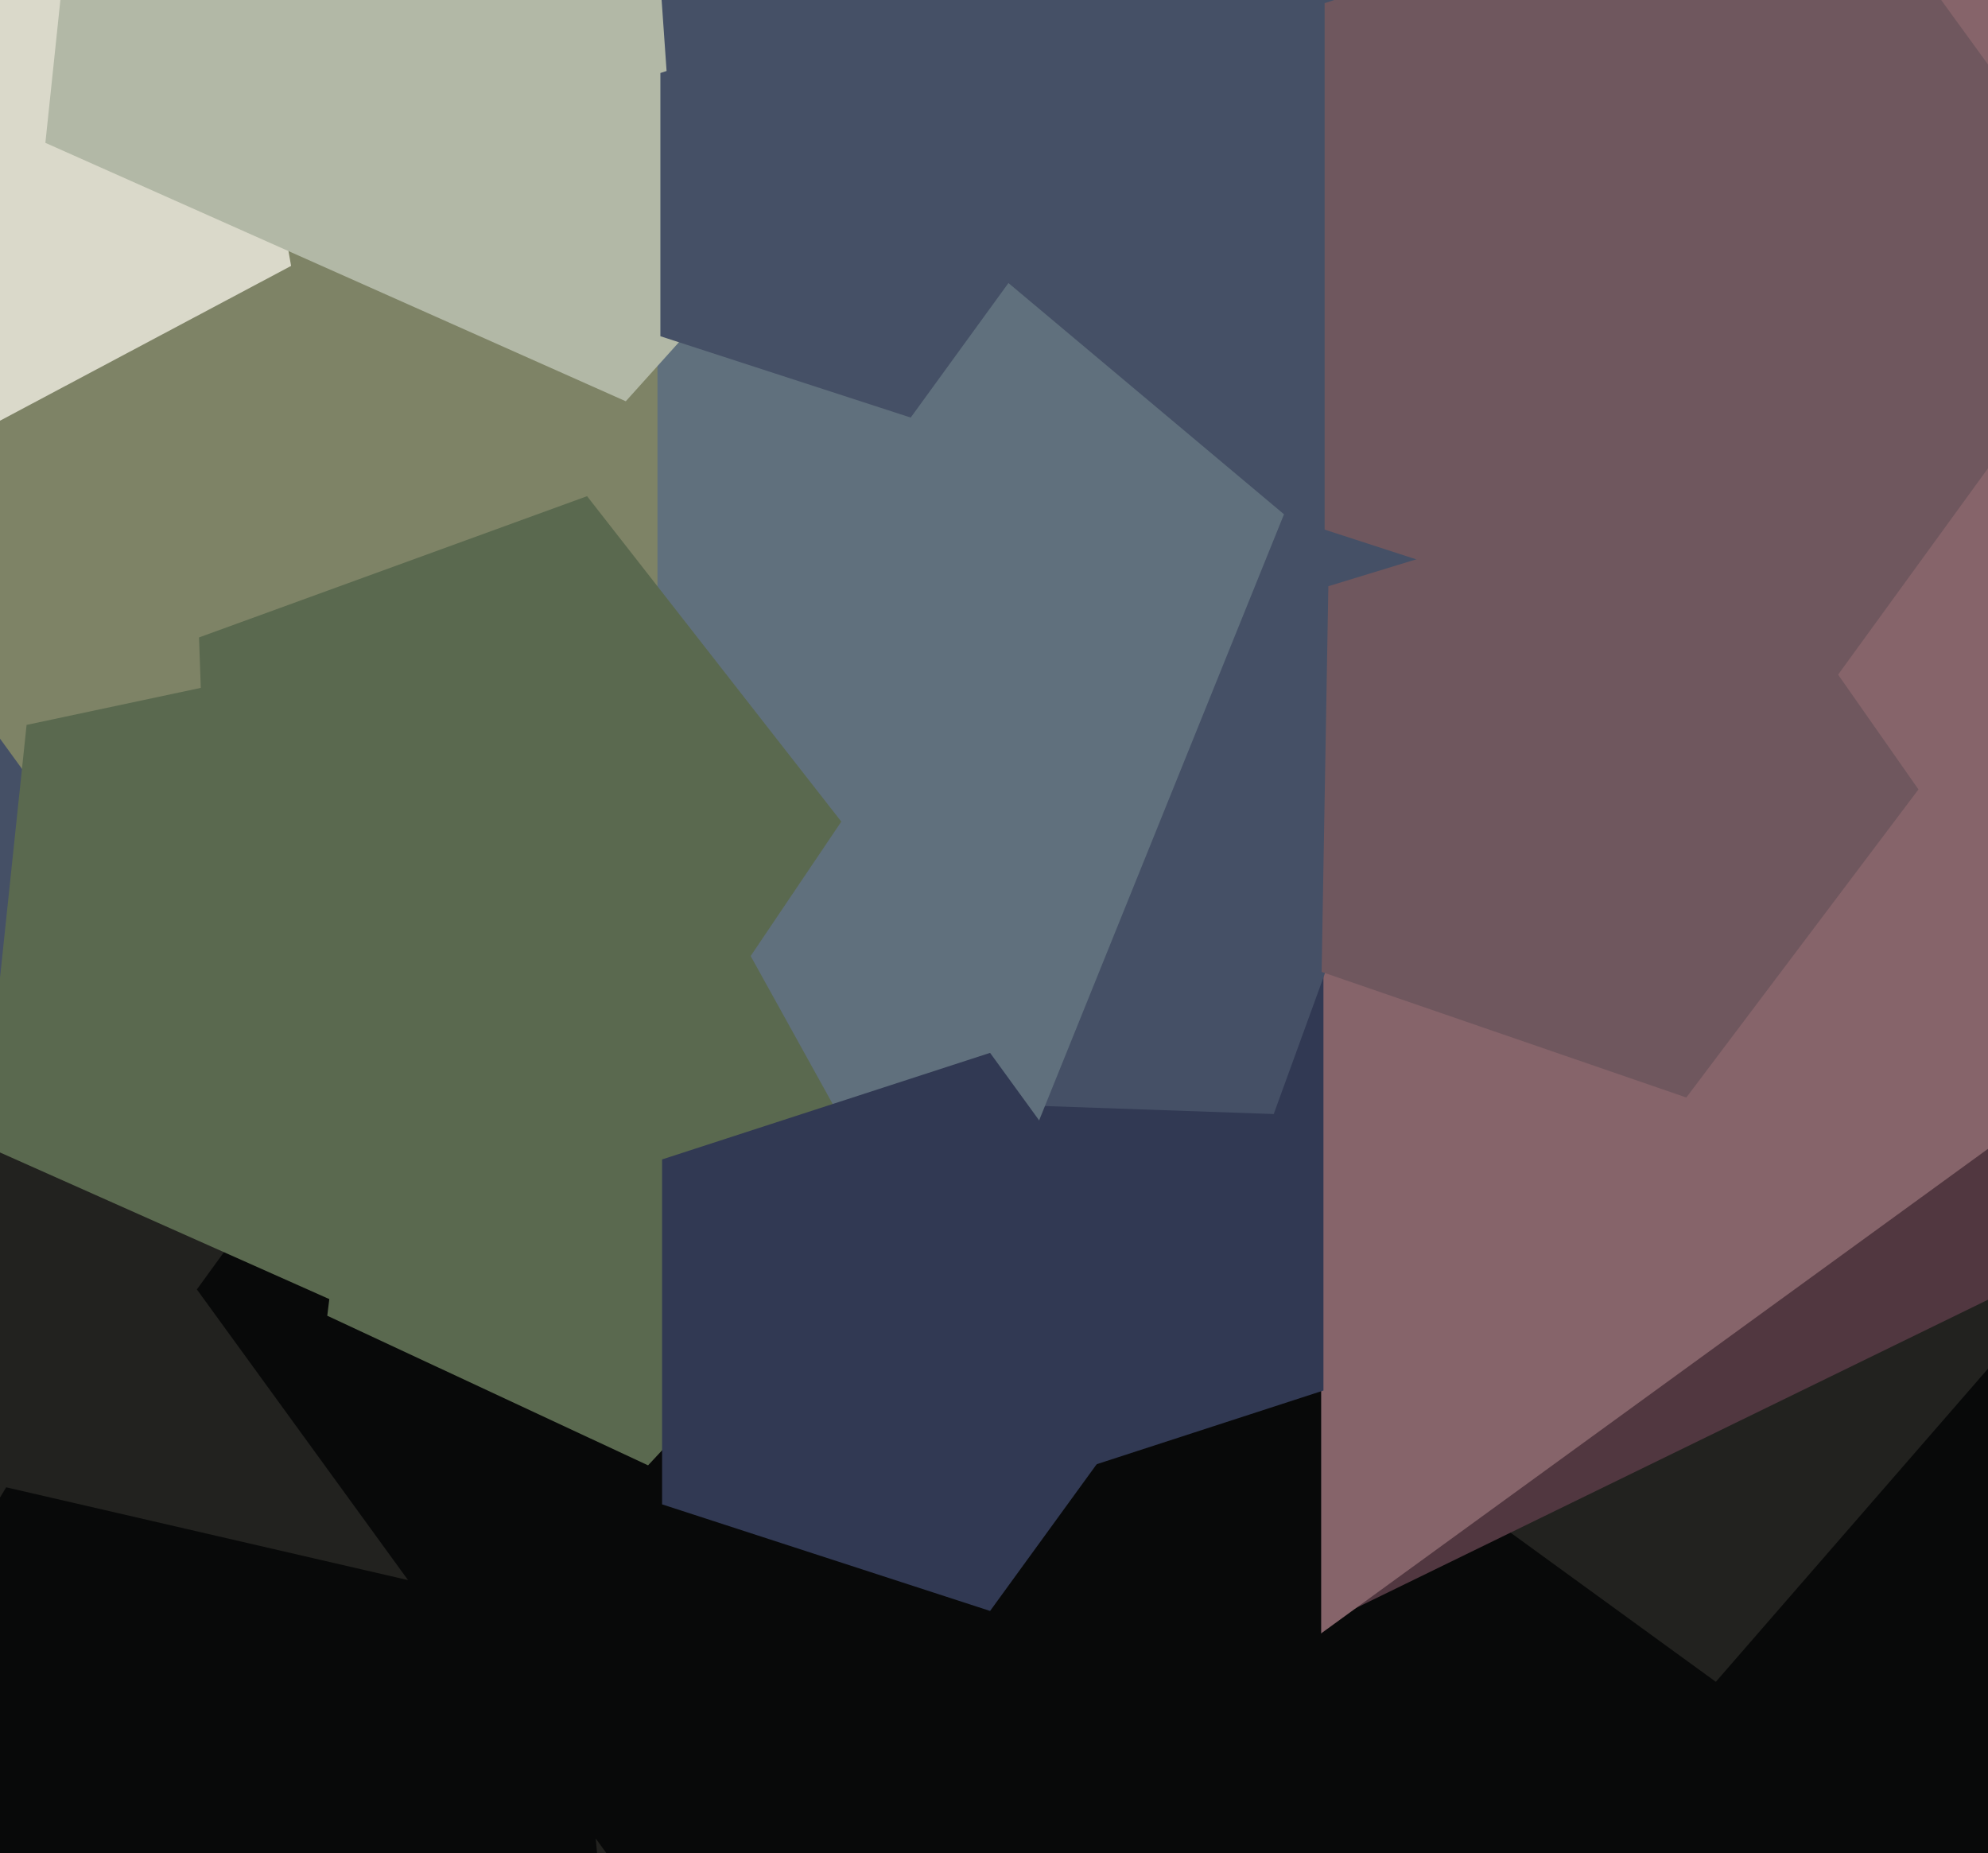
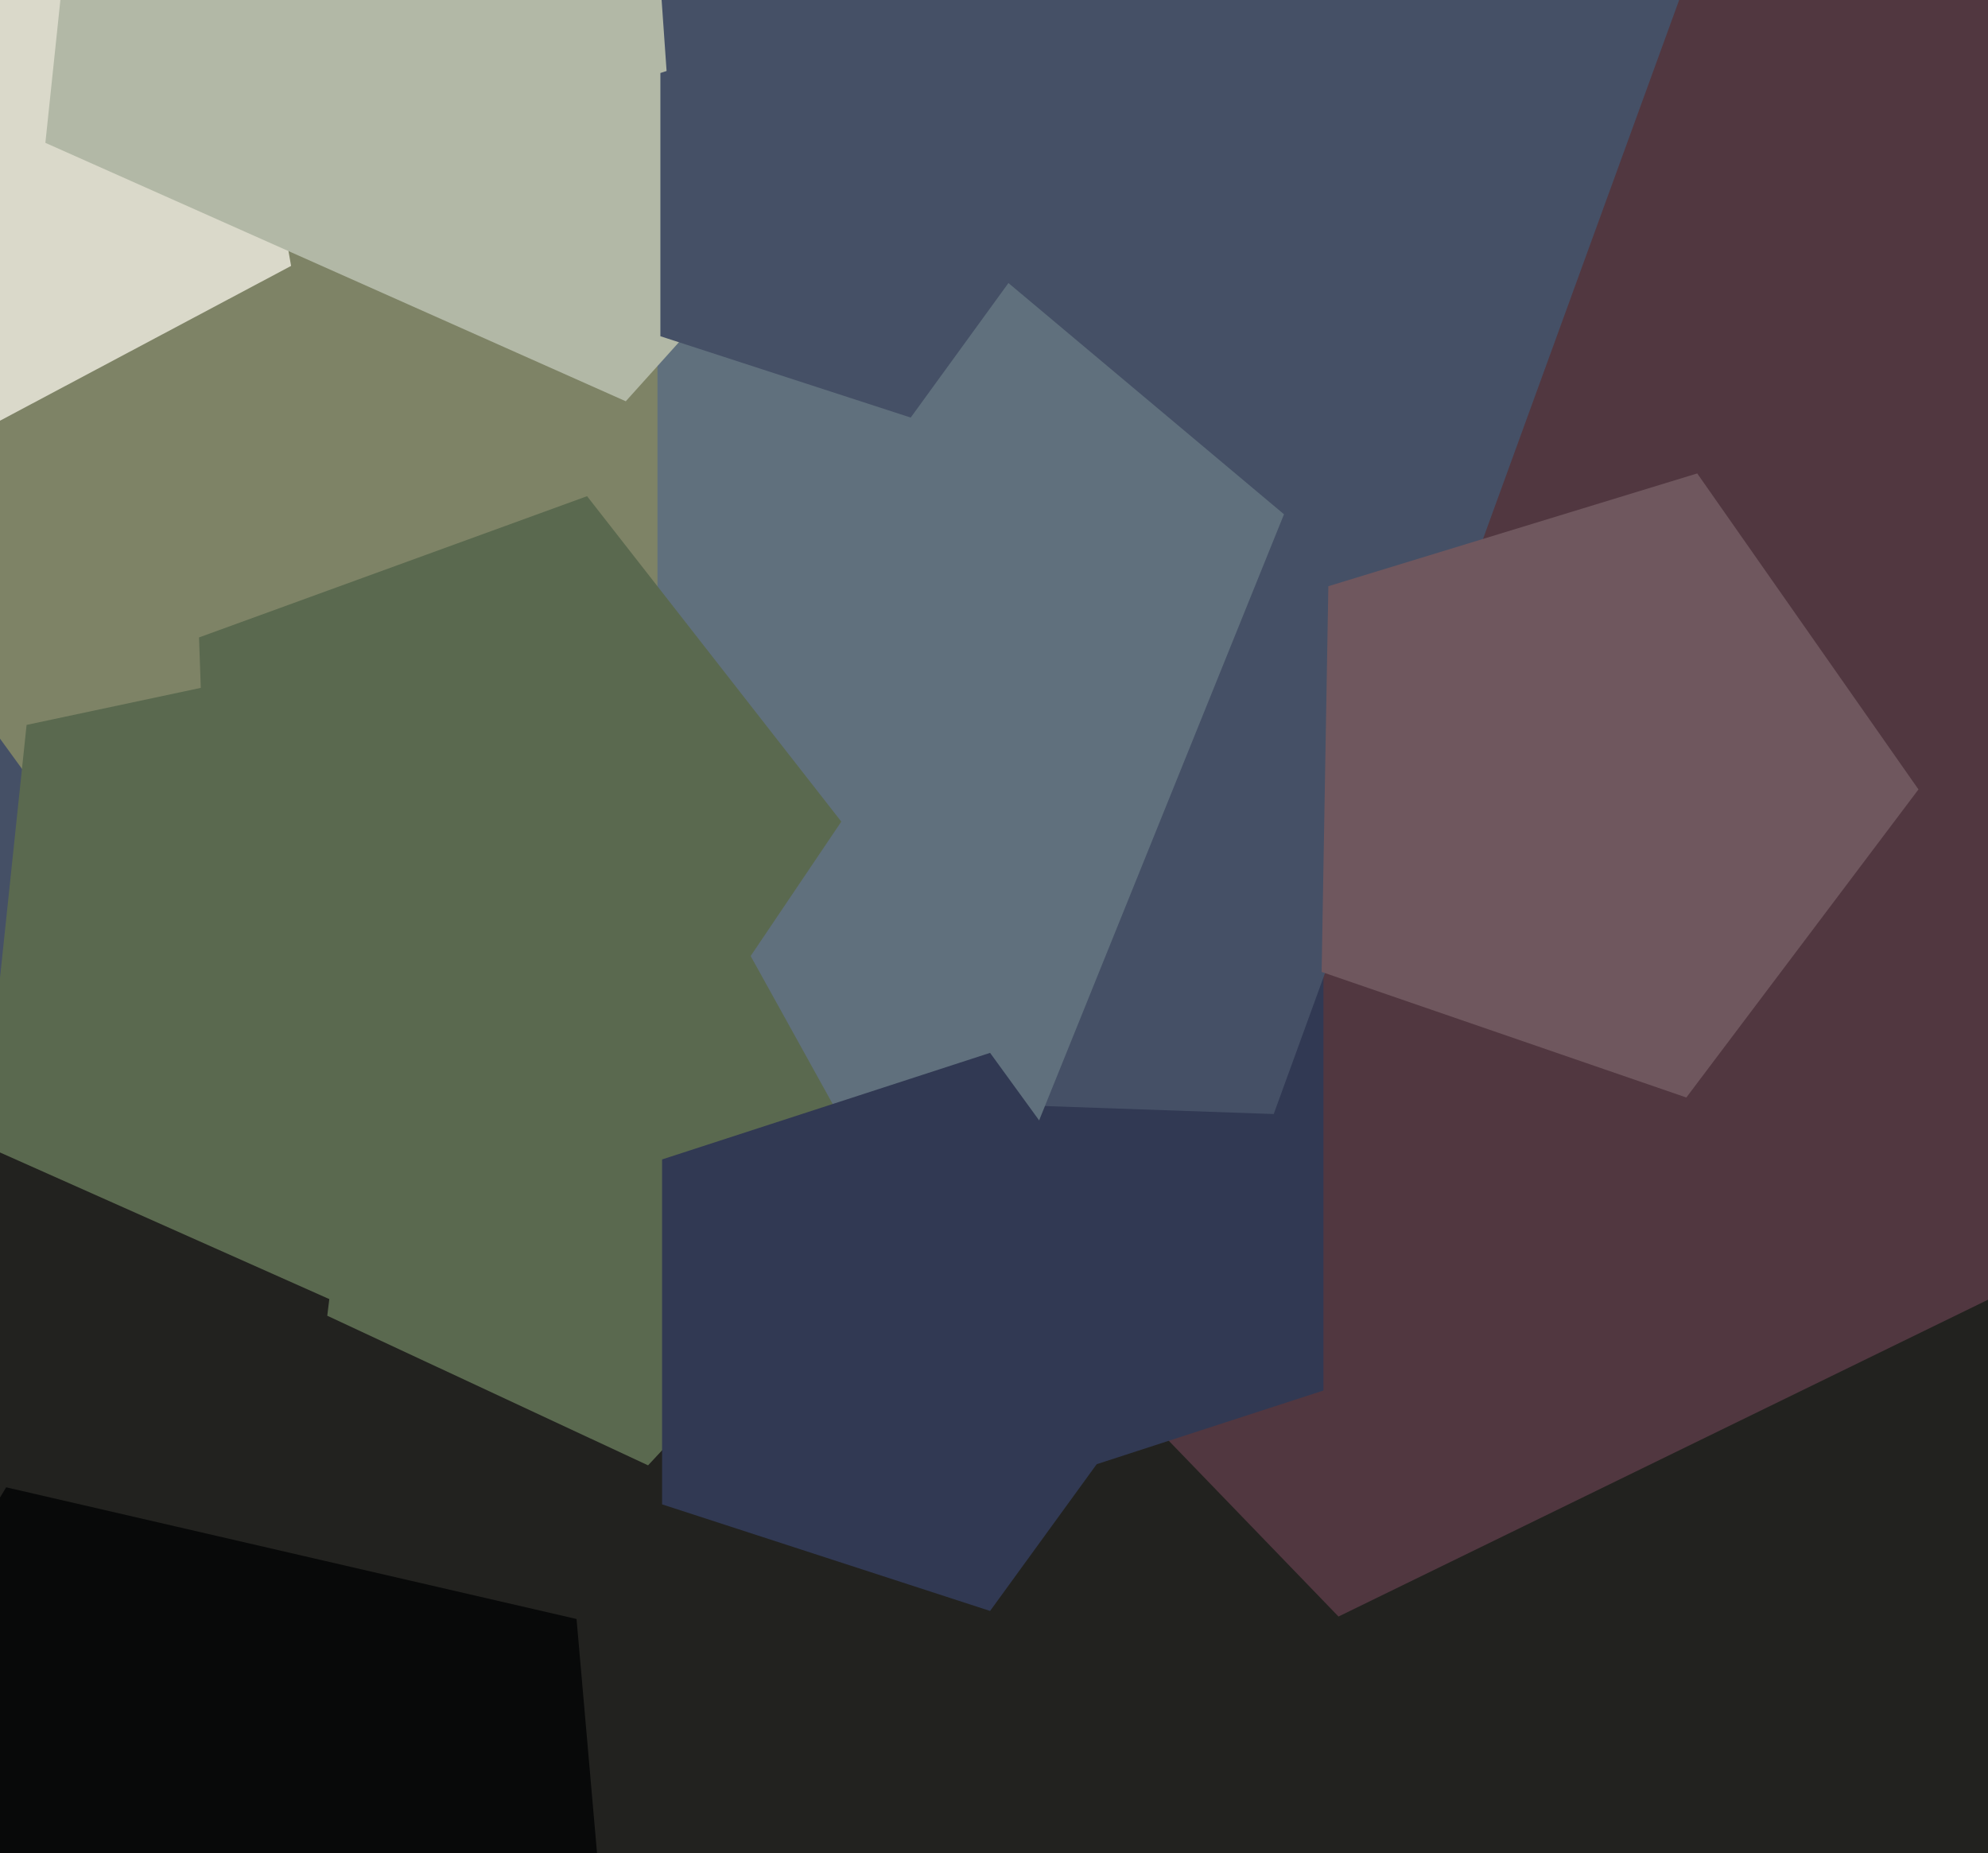
<svg xmlns="http://www.w3.org/2000/svg" width="515px" height="480px">
  <rect width="515" height="480" fill="rgb(34,34,31)" />
-   <polygon points="421.458,638.634 234.542,638.634 176.782,460.866 328.0,351.0 479.218,460.866" fill="rgb(8,9,9)" />
  <polygon points="713.383,239.907 346.744,418.728 63.377,125.293 254.885,-234.882 656.611,-164.046" fill="rgb(81,55,64)" />
-   <polygon points="666.261,187.684 341.0,424.0 15.739,187.684 139.977,-194.684 542.023,-194.684" fill="rgb(134,100,106)" />
-   <polygon points="342.252,428.633 162.248,487.12 51.0,334.0 162.248,180.88 342.252,239.367" fill="rgb(8,9,9)" />
  <polygon points="342.846,360.183 213.154,402.323 133.0,292.0 213.154,181.677 342.846,223.817" fill="rgb(49,57,83)" />
  <polygon points="329.962,288.566 -16.62,276.463 -112.209,-56.896 175.295,-250.82 448.572,-37.313" fill="rgb(69,80,102)" />
  <polygon points="252.915,330.497 40.655,315.654 -10.82,109.196 169.626,-3.559 332.624,133.212" fill="rgb(96,112,125)" />
  <polygon points="162.575,570.44 22.981,629.694 -76.509,515.243 1.596,385.255 149.358,419.368" fill="rgb(8,9,9)" />
  <polygon points="170.318,189.885 31.682,234.931 -54.0,117 31.682,-0.931 170.318,44.115" fill="rgb(126,131,102)" />
  <polygon points="75.41,68.878 -2.438,110.27 -65.861,49.024 -27.21,-30.221 60.099,-17.95" fill="rgb(218,217,202)" />
-   <polygon points="613.716,513.95 500.318,540.13 440.377,440.372 516.73,352.537 623.86,398.011" fill="rgb(8,9,9)" />
  <polygon points="272.233,-18.366 162.108,103.941 11.756,37 28.96,-126.678 189.943,-160.896" fill="rgb(178,184,166)" />
  <polygon points="496.987,204.483 436.852,284.286 342.372,251.754 344.116,151.846 439.673,122.631" fill="rgb(111,87,94)" />
  <polygon points="168.491,259.721 95.336,340.968 -4.54,296.5 6.888,187.771 113.827,165.04" fill="rgb(90,105,79)" />
  <polygon points="230.419,312.506 167.883,379.567 84.78,340.815 95.954,249.804 185.964,232.308" fill="rgb(90,105,79)" />
-   <polygon points="553.0,69.0 472.846,179.323 343.154,137.183 343.154,0.817 472.846,-41.323" fill="rgb(111,87,94)" />
  <polygon points="158.124,301.512 55.291,272.025 51.558,165.113 152.083,128.525 217.945,212.824" fill="rgb(90,105,79)" />
  <polygon points="276.0,53.0 235.923,108.161 171.077,87.092 171.077,18.908 235.923,-2.161" fill="rgb(69,80,102)" />
  <polygon points="236.603,50.995 173.868,35.353 169.357,-29.146 229.306,-53.366 270.866,-3.837" fill="rgb(69,80,102)" />
  <polygon points="309.0,345.0 256.485,417.28 171.515,389.672 171.515,300.328 256.485,272.72" fill="rgb(49,57,83)" />
</svg>